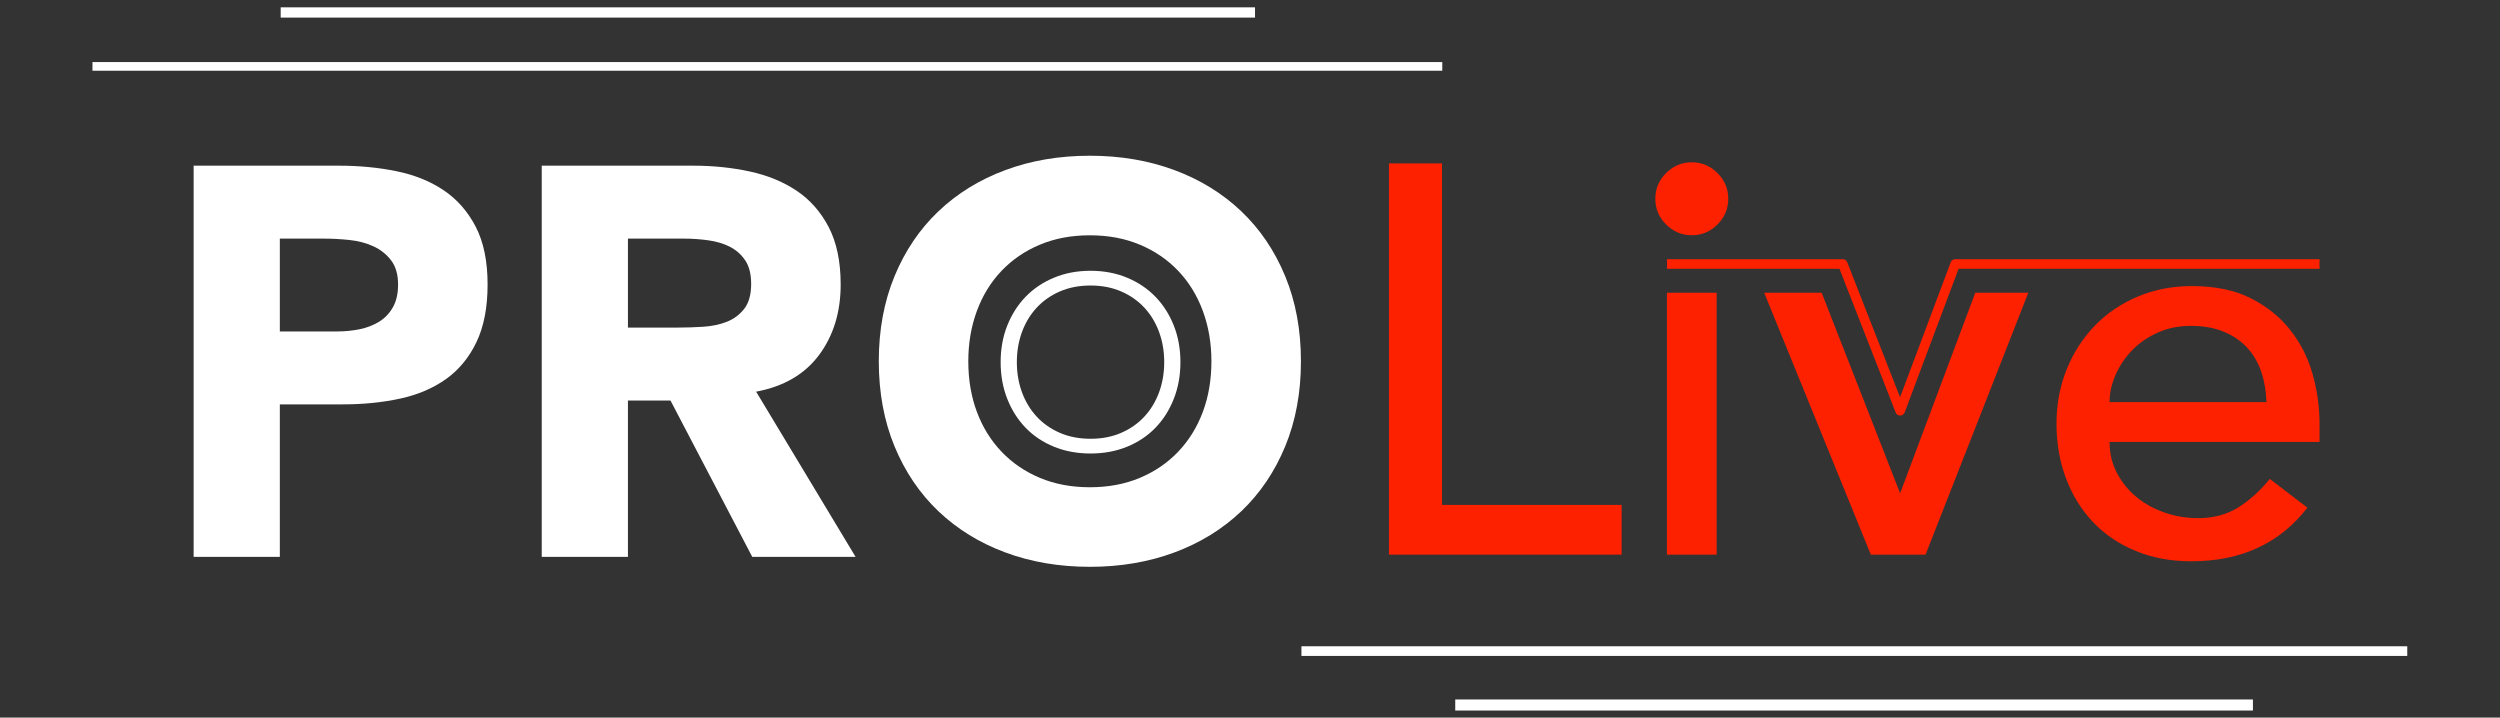
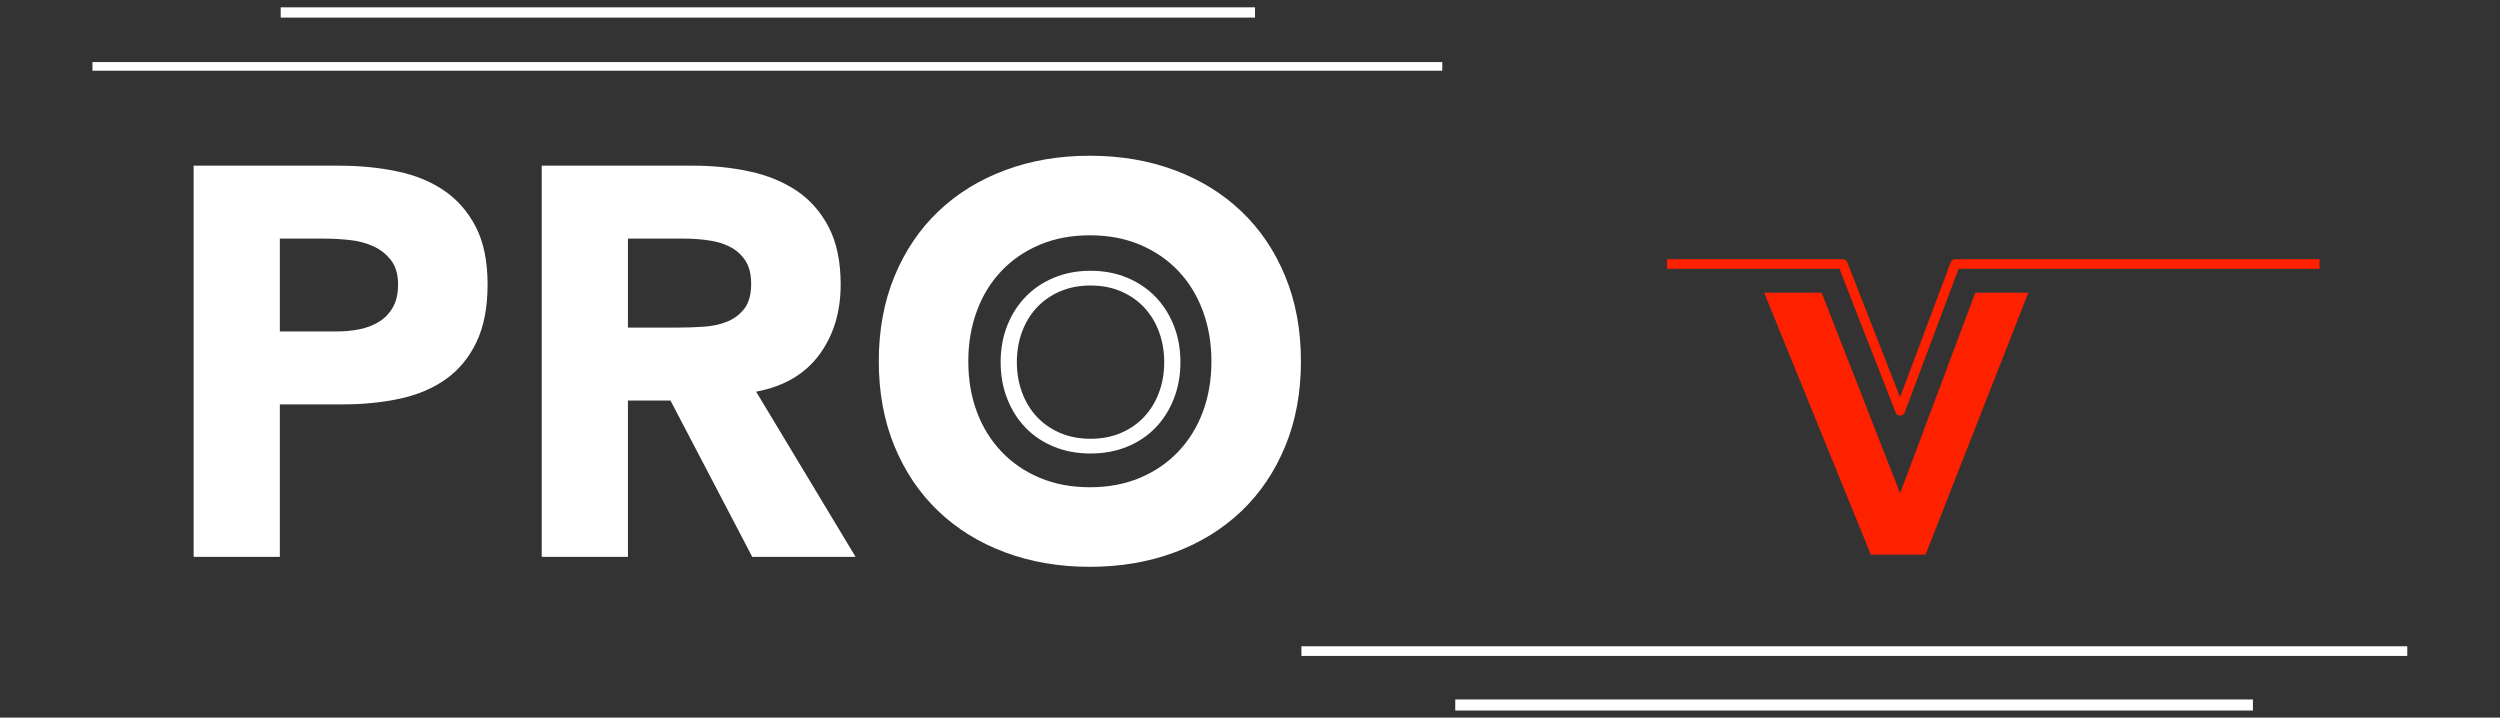
<svg xmlns="http://www.w3.org/2000/svg" xmlns:ns1="http://www.serif.com/" width="100%" height="100%" viewBox="0 0 1080 310" version="1.1" xml:space="preserve" style="fill-rule:evenodd;clip-rule:evenodd;stroke-linejoin:round;stroke-miterlimit:1.5;">
  <rect x="0" y="0" width="1080" height="310" fill="#333333" stroke="none" />
  <g transform="matrix(1,0,0,1,0,-2573.72)">
    <g id="_1080-310_tbg_CW" ns1:id="1080*310_tbg_CW" transform="matrix(1,0,0,0.287,0,2573.72)">
      <rect x="0" y="0" width="1080" height="1080" style="fill:none;" />
      <g transform="matrix(1.111,0,0,3.871,-60,-1550.32)">
        <g transform="matrix(1.91,0,0,1.91,-89.186,-289.736)">
          <path d="M278.68,435.105C278.68,432.405 279.13,429.921 280.03,427.655C280.93,425.388 282.18,423.43 283.78,421.78C285.38,420.13 287.305,418.838 289.555,417.905C291.805,416.971 294.28,416.505 296.98,416.505C299.68,416.505 302.155,416.971 304.405,417.905C306.655,418.838 308.58,420.13 310.18,421.78C311.78,423.43 313.03,425.388 313.93,427.655C314.83,429.921 315.28,432.405 315.28,435.105C315.28,437.805 314.83,440.296 313.93,442.58C313.03,444.863 311.78,446.83 310.18,448.48C308.58,450.13 306.655,451.413 304.405,452.33C302.155,453.246 299.68,453.705 296.98,453.705C294.28,453.705 291.805,453.246 289.555,452.33C287.305,451.413 285.38,450.13 283.78,448.48C282.18,446.83 280.93,444.863 280.03,442.58C279.13,440.296 278.68,437.805 278.68,435.105ZM281.98,435.105C281.98,437.305 282.33,439.355 283.03,441.255C283.73,443.155 284.73,444.805 286.03,446.205C287.33,447.605 288.905,448.705 290.755,449.505C292.605,450.305 294.68,450.705 296.98,450.705C299.28,450.705 301.355,450.305 303.205,449.505C305.055,448.705 306.63,447.605 307.93,446.205C309.23,444.805 310.23,443.155 310.93,441.255C311.63,439.355 311.98,437.305 311.98,435.105C311.98,432.905 311.63,430.855 310.93,428.955C310.23,427.055 309.23,425.405 307.93,424.005C306.63,422.605 305.055,421.505 303.205,420.705C301.355,419.905 299.28,419.505 296.98,419.505C294.68,419.505 292.605,419.905 290.755,420.705C288.905,421.505 287.33,422.605 286.03,424.005C284.73,425.405 283.73,427.055 283.03,428.955C282.33,430.855 281.98,432.905 281.98,435.105Z" style="fill:white;fill-rule:nonzero;" />
        </g>
        <g transform="matrix(4.297,0,0,4.297,-1072.7,-1328.67)">
          <path d="M279.73,417.405L292.88,417.405C294.713,417.405 296.446,417.571 298.08,417.905C299.713,418.238 301.138,418.813 302.355,419.63C303.571,420.446 304.538,421.546 305.255,422.93C305.971,424.313 306.33,426.055 306.33,428.155C306.33,430.221 305.996,431.955 305.33,433.355C304.663,434.755 303.746,435.871 302.58,436.705C301.413,437.538 300.03,438.13 298.43,438.48C296.83,438.83 295.096,439.005 293.23,439.005L287.53,439.005L287.53,452.805L279.73,452.805L279.73,417.405ZM287.53,432.405L292.73,432.405C293.43,432.405 294.105,432.338 294.755,432.205C295.405,432.071 295.988,431.846 296.505,431.53C297.021,431.213 297.438,430.78 297.755,430.23C298.071,429.68 298.23,428.988 298.23,428.155C298.23,427.255 298.021,426.53 297.605,425.98C297.188,425.43 296.655,425.005 296.005,424.705C295.355,424.405 294.63,424.213 293.83,424.13C293.03,424.046 292.263,424.005 291.53,424.005L287.53,424.005L287.53,432.405Z" style="fill:white;fill-rule:nonzero;" />
        </g>
        <g transform="matrix(4.297,0,0,4.297,-1072.7,-1328.67)">
          <path d="M311.23,417.405L324.93,417.405C326.73,417.405 328.438,417.58 330.055,417.93C331.671,418.28 333.088,418.863 334.305,419.68C335.521,420.496 336.488,421.596 337.205,422.98C337.921,424.363 338.28,426.088 338.28,428.155C338.28,430.655 337.63,432.78 336.33,434.53C335.03,436.28 333.13,437.388 330.63,437.855L339.63,452.805L330.28,452.805L322.88,438.655L319.03,438.655L319.03,452.805L311.23,452.805L311.23,417.405ZM319.03,432.055L323.63,432.055C324.33,432.055 325.071,432.03 325.855,431.98C326.638,431.93 327.346,431.78 327.98,431.53C328.613,431.28 329.138,430.888 329.555,430.355C329.971,429.821 330.18,429.071 330.18,428.105C330.18,427.205 329.996,426.488 329.63,425.955C329.263,425.421 328.796,425.013 328.23,424.73C327.663,424.446 327.013,424.255 326.28,424.155C325.546,424.055 324.83,424.005 324.13,424.005L319.03,424.005L319.03,432.055Z" style="fill:white;fill-rule:nonzero;" />
        </g>
        <g transform="matrix(4.297,0,0,4.297,-1072.7,-1328.67)">
          <path d="M341.73,435.105C341.73,432.271 342.205,429.705 343.155,427.405C344.105,425.105 345.43,423.146 347.13,421.53C348.83,419.913 350.846,418.671 353.18,417.805C355.513,416.938 358.063,416.505 360.83,416.505C363.596,416.505 366.146,416.938 368.48,417.805C370.813,418.671 372.83,419.913 374.53,421.53C376.23,423.146 377.555,425.105 378.505,427.405C379.455,429.705 379.93,432.271 379.93,435.105C379.93,437.938 379.455,440.505 378.505,442.805C377.555,445.105 376.23,447.063 374.53,448.68C372.83,450.296 370.813,451.538 368.48,452.405C366.146,453.271 363.596,453.705 360.83,453.705C358.063,453.705 355.513,453.271 353.18,452.405C350.846,451.538 348.83,450.296 347.13,448.68C345.43,447.063 344.105,445.105 343.155,442.805C342.205,440.505 341.73,437.938 341.73,435.105ZM349.83,435.105C349.83,436.771 350.088,438.296 350.605,439.68C351.121,441.063 351.863,442.263 352.83,443.28C353.796,444.296 354.955,445.088 356.305,445.655C357.655,446.221 359.163,446.505 360.83,446.505C362.496,446.505 364.005,446.221 365.355,445.655C366.705,445.088 367.863,444.296 368.83,443.28C369.796,442.263 370.538,441.063 371.055,439.68C371.571,438.296 371.83,436.771 371.83,435.105C371.83,433.471 371.571,431.955 371.055,430.555C370.538,429.155 369.796,427.946 368.83,426.93C367.863,425.913 366.705,425.121 365.355,424.555C364.005,423.988 362.496,423.705 360.83,423.705C359.163,423.705 357.655,423.988 356.305,424.555C354.955,425.121 353.796,425.913 352.83,426.93C351.863,427.946 351.121,429.155 350.605,430.555C350.088,431.955 349.83,433.471 349.83,435.105Z" style="fill:white;fill-rule:nonzero;" />
        </g>
        <g transform="matrix(1.398,0,0,1.398,-127.543,-399.669)">
          <g transform="matrix(3.074,0,0,3.074,-346.62,-665.288)">
-             <path d="M280.68,417.405L285.48,417.405L285.48,448.305L301.73,448.305L301.73,452.805L280.68,452.805L280.68,417.405Z" style="fill:rgb(254,33,0);fill-rule:nonzero;" />
-           </g>
+             </g>
          <g transform="matrix(3.074,0,0,3.074,-346.62,-665.288)">
-             <path d="M305.83,429.105L310.33,429.105L310.33,452.805L305.83,452.805L305.83,429.105ZM304.78,420.605C304.78,419.705 305.105,418.93 305.755,418.28C306.405,417.63 307.18,417.305 308.08,417.305C308.98,417.305 309.755,417.63 310.405,418.28C311.055,418.93 311.38,419.705 311.38,420.605C311.38,421.505 311.055,422.28 310.405,422.93C309.755,423.58 308.98,423.905 308.08,423.905C307.18,423.905 306.405,423.58 305.755,422.93C305.105,422.28 304.78,421.505 304.78,420.605Z" style="fill:rgb(254,33,0);fill-rule:nonzero;" />
-           </g>
+             </g>
          <g transform="matrix(3.074,0,0,3.074,-346.62,-665.288)">
            <path d="M314.63,429.105L319.83,429.105L326.93,447.255L333.73,429.105L338.53,429.105L329.23,452.805L324.28,452.805L314.63,429.105Z" style="fill:rgb(254,33,0);fill-rule:nonzero;" />
          </g>
          <g transform="matrix(3.074,0,0,3.074,-346.62,-665.288)">
-             <path d="M345.88,442.605C345.88,443.638 346.105,444.58 346.555,445.43C347.005,446.28 347.596,447.005 348.33,447.605C349.063,448.205 349.913,448.671 350.88,449.005C351.846,449.338 352.846,449.505 353.88,449.505C355.28,449.505 356.496,449.18 357.53,448.53C358.563,447.88 359.513,447.021 360.38,445.955L363.78,448.555C361.28,451.788 357.78,453.405 353.28,453.405C351.413,453.405 349.721,453.088 348.205,452.455C346.688,451.821 345.405,450.946 344.355,449.83C343.305,448.713 342.496,447.396 341.93,445.88C341.363,444.363 341.08,442.721 341.08,440.955C341.08,439.188 341.388,437.546 342.005,436.03C342.621,434.513 343.471,433.196 344.555,432.08C345.638,430.963 346.93,430.088 348.43,429.455C349.93,428.821 351.563,428.505 353.33,428.505C355.43,428.505 357.205,428.871 358.655,429.605C360.105,430.338 361.296,431.296 362.23,432.48C363.163,433.663 363.838,434.996 364.255,436.48C364.671,437.963 364.88,439.471 364.88,441.005L364.88,442.605L345.88,442.605ZM360.08,439.005C360.046,438.005 359.888,437.088 359.605,436.255C359.321,435.421 358.896,434.696 358.33,434.08C357.763,433.463 357.055,432.98 356.205,432.63C355.355,432.28 354.363,432.105 353.23,432.105C352.13,432.105 351.121,432.313 350.205,432.73C349.288,433.146 348.513,433.688 347.88,434.355C347.246,435.021 346.755,435.763 346.405,436.58C346.055,437.396 345.88,438.205 345.88,439.005L360.08,439.005Z" style="fill:rgb(254,33,0);fill-rule:nonzero;" />
-           </g>
+             </g>
        </g>
        <g transform="matrix(1.704,0,0,1.398,-229.077,-368.464)">
          <path d="M187.228,568.511L495.243,568.511" style="fill:none;stroke:white;stroke-width:2.41px;" />
        </g>
        <g transform="matrix(1.23,0,0,1.398,-67.144,-389.434)">
          <path d="M187.228,568.511L495.243,568.511" style="fill:none;stroke:white;stroke-width:2.85px;" />
        </g>
        <g transform="matrix(1.396,0,0,1.398,298.683,-141.103)">
          <path d="M187.228,568.511L495.243,568.511" style="fill:none;stroke:white;stroke-width:2.68px;" />
        </g>
        <g transform="matrix(1.007,0,0,1.398,431.322,-120.133)">
          <path d="M187.228,568.511L495.243,568.511" style="fill:none;stroke:white;stroke-width:3.08px;" />
        </g>
        <g transform="matrix(1.398,0,0,1.398,-141.514,-780.375)">
          <path d="M603.518,918.117L652.4,918.117L668.364,958.933L683.68,918.117L785.014,918.117" style="fill:none;stroke:rgb(254,33,0);stroke-width:2.68px;" />
        </g>
      </g>
    </g>
  </g>
</svg>